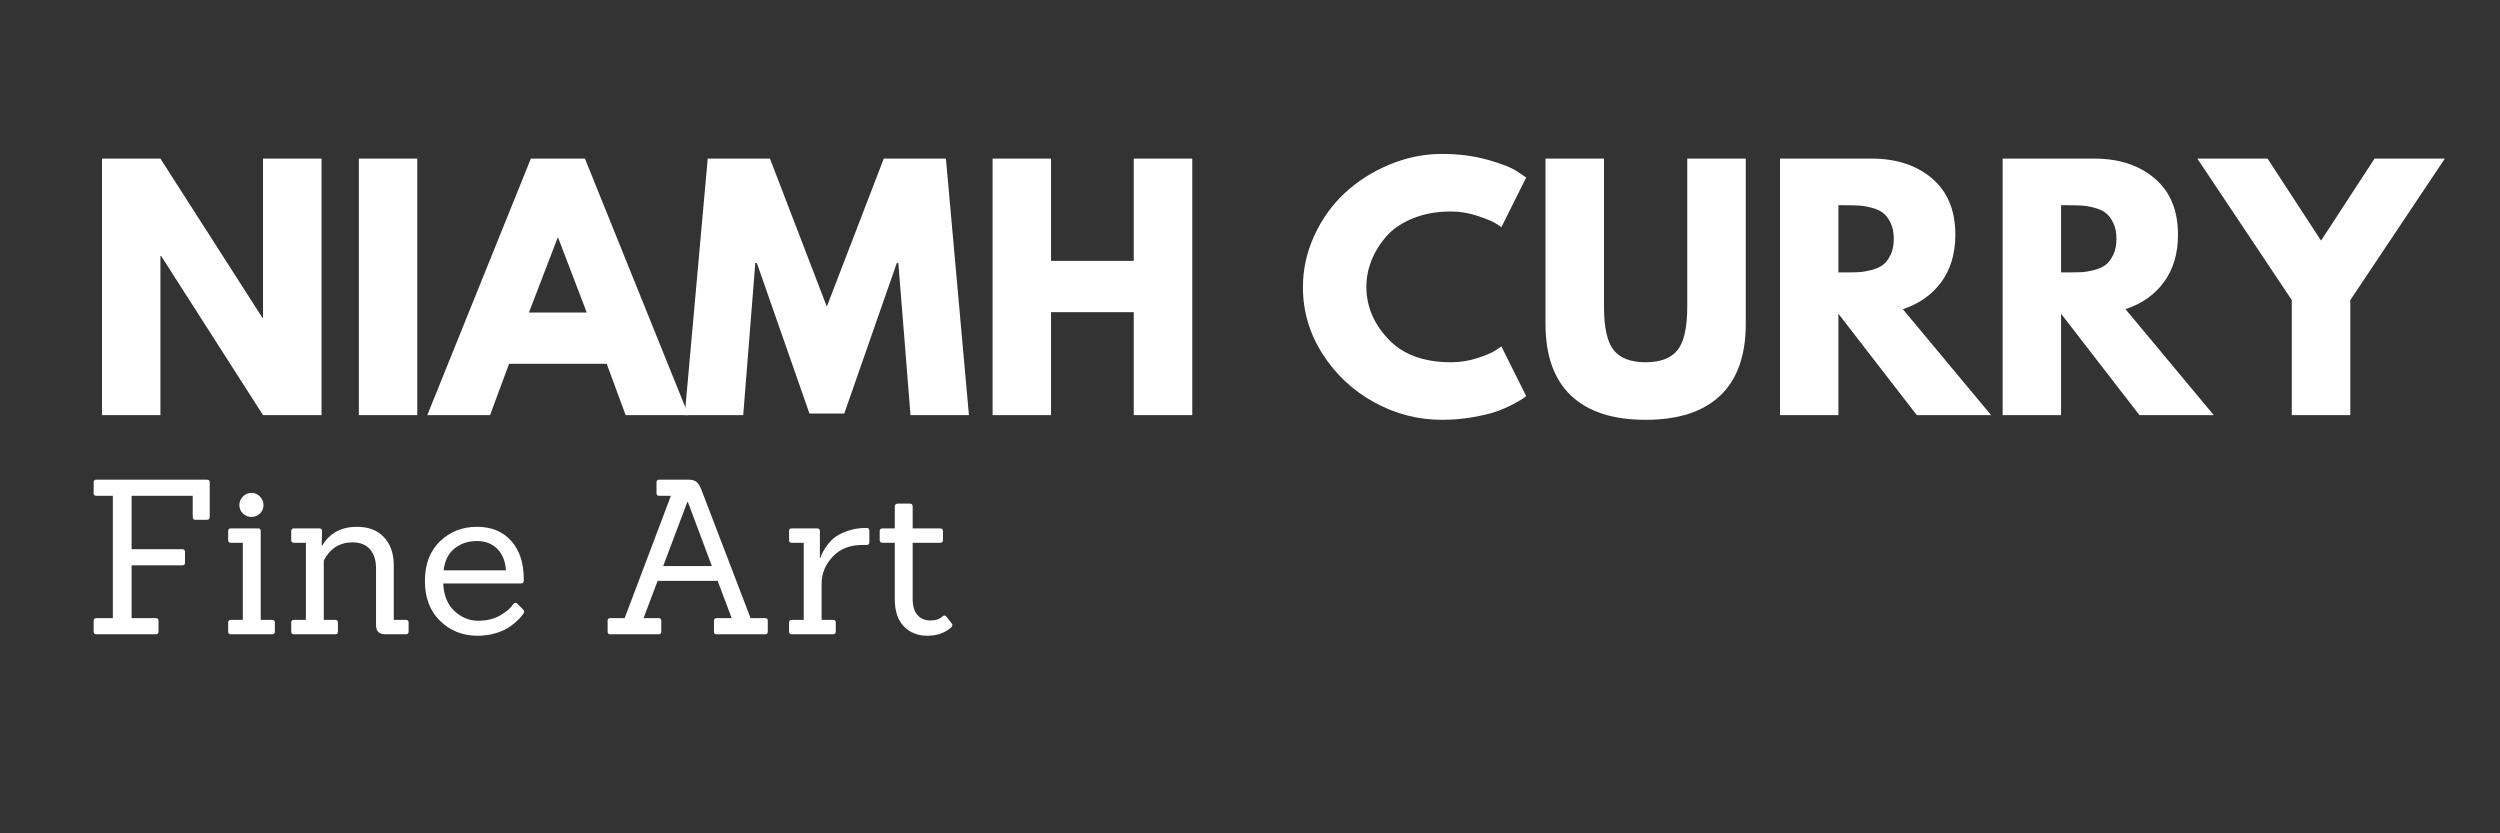
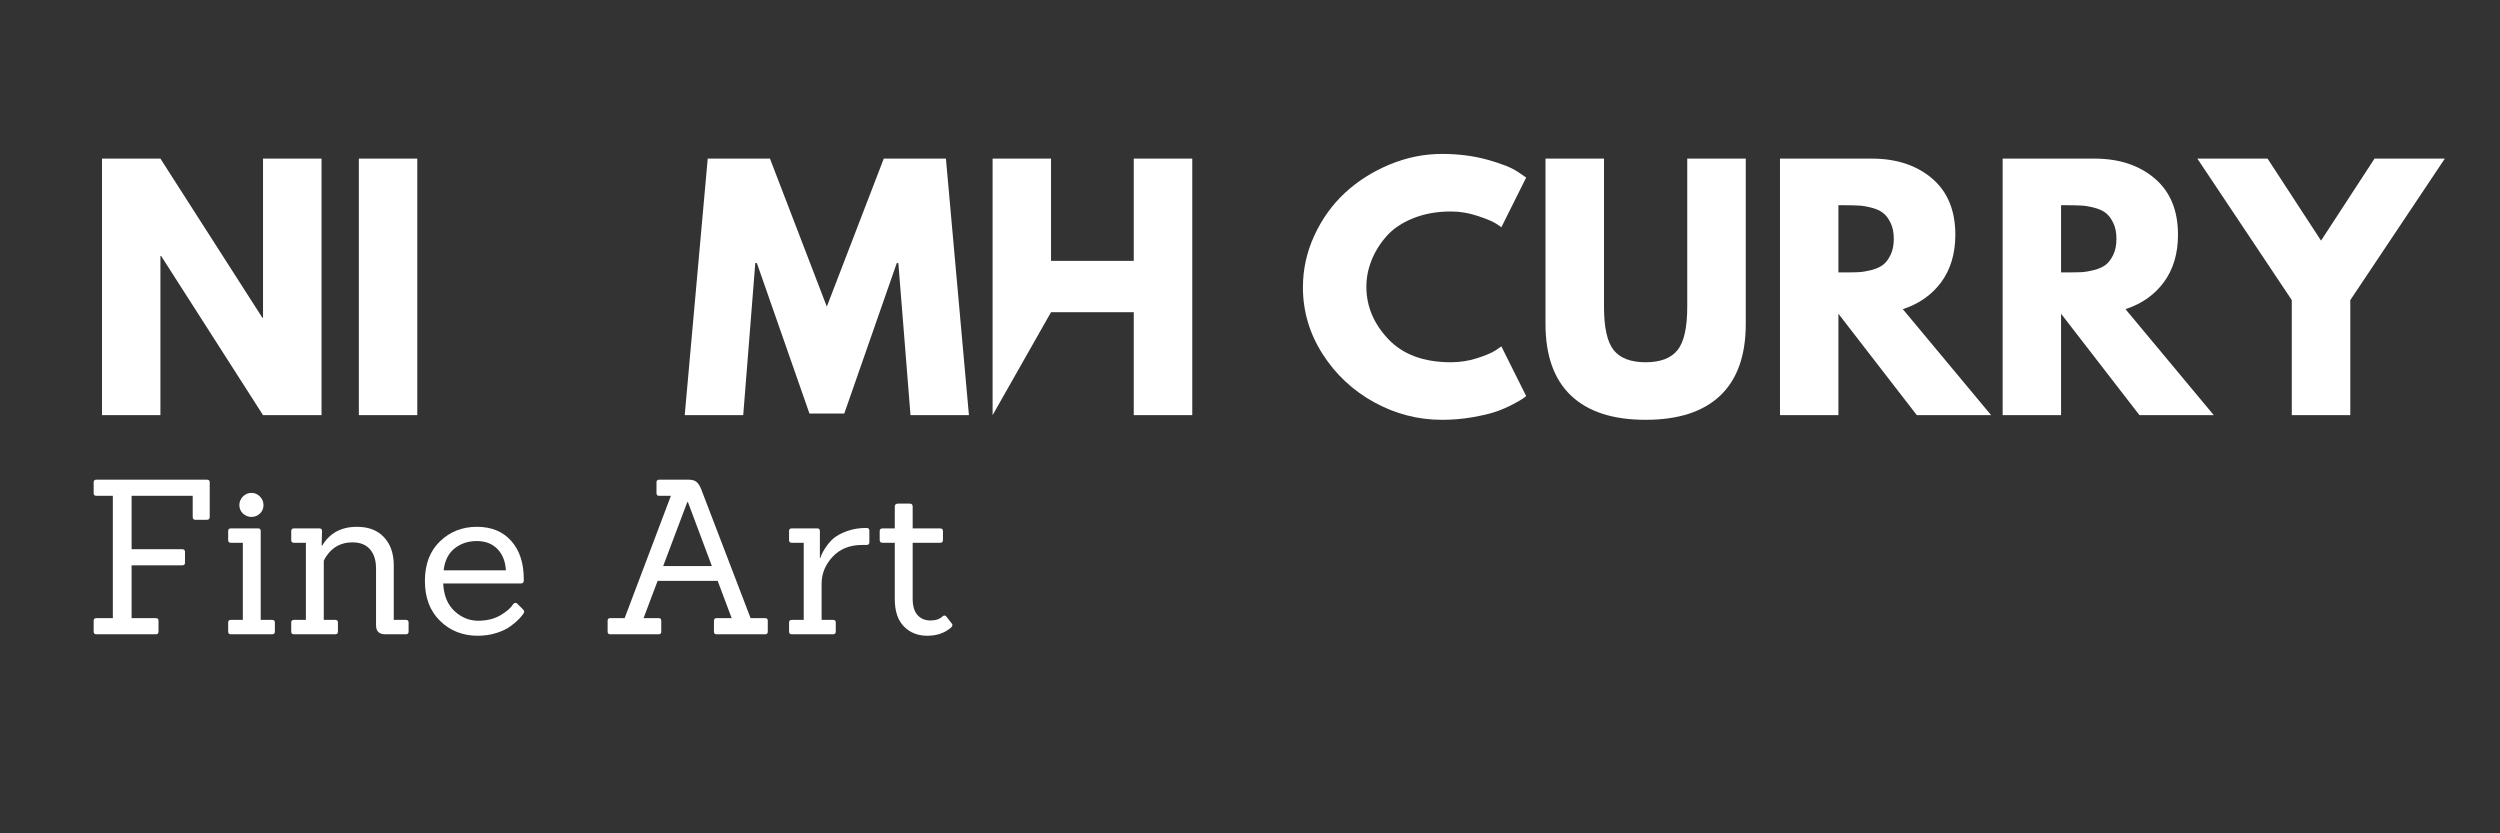
<svg xmlns="http://www.w3.org/2000/svg" width="600" zoomAndPan="magnify" viewBox="0 0 450 150" height="200" preserveAspectRatio="xMidYMid meet" version="1.0">
  <rect x="0" y="0" width="450" height="150" fill="#333333" stroke="none" />
  <defs>
    <g />
  </defs>
  <g fill="#ffffff" fill-opacity="1">
    <g transform="translate(15, 74.722)">
      <g>
        <path d="M 13.875 -28.656 L 13.875 0 L 3.359 0 L 3.359 -46.172 L 13.875 -46.172 L 32.234 -17.516 L 32.344 -17.516 L 32.344 -46.172 L 42.875 -46.172 L 42.875 0 L 32.344 0 L 14 -28.656 Z M 13.875 -28.656 " />
      </g>
    </g>
  </g>
  <g fill="#ffffff" fill-opacity="1">
    <g transform="translate(61.235, 74.722)">
      <g>
        <path d="M 13.875 -46.172 L 13.875 0 L 3.359 0 L 3.359 -46.172 Z M 13.875 -46.172 " />
      </g>
    </g>
  </g>
  <g fill="#ffffff" fill-opacity="1">
    <g transform="translate(78.475, 74.722)">
      <g>
-         <path d="M 26.812 -46.172 L 45.453 0 L 34.141 0 L 30.734 -9.234 L 13.156 -9.234 L 9.734 0 L -1.562 0 L 17.078 -46.172 Z M 27.141 -18.469 L 22 -31.906 L 21.891 -31.906 L 16.734 -18.469 Z M 27.141 -18.469 " />
-       </g>
+         </g>
    </g>
  </g>
  <g fill="#ffffff" fill-opacity="1">
    <g transform="translate(122.359, 74.722)">
      <g>
        <path d="M 41.531 0 L 39.344 -27.375 L 39.062 -27.375 L 29.609 -0.281 L 23.344 -0.281 L 13.875 -27.375 L 13.594 -27.375 L 11.422 0 L 0.891 0 L 5.031 -46.172 L 16.234 -46.172 L 26.469 -19.531 L 36.719 -46.172 L 47.906 -46.172 L 52.047 0 Z M 41.531 0 " />
      </g>
    </g>
  </g>
  <g fill="#ffffff" fill-opacity="1">
    <g transform="translate(175.311, 74.722)">
      <g>
-         <path d="M 13.875 -18.531 L 13.875 0 L 3.359 0 L 3.359 -46.172 L 13.875 -46.172 L 13.875 -27.766 L 28.766 -27.766 L 28.766 -46.172 L 39.297 -46.172 L 39.297 0 L 28.766 0 L 28.766 -18.531 Z M 13.875 -18.531 " />
+         <path d="M 13.875 -18.531 L 3.359 0 L 3.359 -46.172 L 13.875 -46.172 L 13.875 -27.766 L 28.766 -27.766 L 28.766 -46.172 L 39.297 -46.172 L 39.297 0 L 28.766 0 L 28.766 -18.531 Z M 13.875 -18.531 " />
      </g>
    </g>
  </g>
  <g fill="#ffffff" fill-opacity="1">
    <g transform="translate(217.963, 74.722)">
      <g />
    </g>
  </g>
  <g fill="#ffffff" fill-opacity="1">
    <g transform="translate(233.244, 74.722)">
      <g>
        <path d="M 27.922 -9.516 C 29.523 -9.516 31.082 -9.754 32.594 -10.234 C 34.113 -10.723 35.227 -11.191 35.938 -11.641 L 37 -12.375 L 41.469 -3.422 C 41.32 -3.305 41.117 -3.156 40.859 -2.969 C 40.598 -2.781 39.988 -2.43 39.031 -1.922 C 38.082 -1.422 37.066 -0.984 35.984 -0.609 C 34.898 -0.242 33.484 0.086 31.734 0.391 C 29.984 0.691 28.176 0.844 26.312 0.844 C 22.02 0.844 17.953 -0.207 14.109 -2.312 C 10.266 -4.426 7.164 -7.328 4.812 -11.016 C 2.457 -14.711 1.281 -18.707 1.281 -23 C 1.281 -26.25 1.969 -29.363 3.344 -32.344 C 4.727 -35.332 6.566 -37.891 8.859 -40.016 C 11.16 -42.141 13.836 -43.836 16.891 -45.109 C 19.953 -46.379 23.094 -47.016 26.312 -47.016 C 29.289 -47.016 32.039 -46.66 34.562 -45.953 C 37.082 -45.242 38.863 -44.535 39.906 -43.828 L 41.469 -42.766 L 37 -33.812 C 36.738 -34.031 36.344 -34.297 35.812 -34.609 C 35.289 -34.93 34.242 -35.352 32.672 -35.875 C 31.109 -36.395 29.523 -36.656 27.922 -36.656 C 25.391 -36.656 23.113 -36.242 21.094 -35.422 C 19.082 -34.609 17.488 -33.531 16.312 -32.188 C 15.133 -30.844 14.238 -29.395 13.625 -27.844 C 13.008 -26.289 12.703 -24.711 12.703 -23.109 C 12.703 -19.609 14.016 -16.469 16.641 -13.688 C 19.273 -10.906 23.035 -9.516 27.922 -9.516 Z M 27.922 -9.516 " />
      </g>
    </g>
  </g>
  <g fill="#ffffff" fill-opacity="1">
    <g transform="translate(275.393, 74.722)">
      <g>
        <path d="M 38.844 -46.172 L 38.844 -16.406 C 38.844 -10.727 37.312 -6.43 34.25 -3.516 C 31.188 -0.609 26.707 0.844 20.812 0.844 C 14.926 0.844 10.453 -0.609 7.391 -3.516 C 4.328 -6.43 2.797 -10.727 2.797 -16.406 L 2.797 -46.172 L 13.328 -46.172 L 13.328 -19.484 C 13.328 -15.742 13.91 -13.145 15.078 -11.688 C 16.254 -10.238 18.164 -9.516 20.812 -9.516 C 23.469 -9.516 25.379 -10.238 26.547 -11.688 C 27.723 -13.145 28.312 -15.742 28.312 -19.484 L 28.312 -46.172 Z M 38.844 -46.172 " />
      </g>
    </g>
  </g>
  <g fill="#ffffff" fill-opacity="1">
    <g transform="translate(317.038, 74.722)">
      <g>
        <path d="M 3.359 -46.172 L 19.875 -46.172 C 24.312 -46.172 27.926 -44.984 30.719 -42.609 C 33.52 -40.242 34.922 -36.863 34.922 -32.469 C 34.922 -29.07 34.07 -26.223 32.375 -23.922 C 30.676 -21.629 28.375 -20.016 25.469 -19.078 L 41.359 0 L 27.984 0 L 13.875 -18.25 L 13.875 0 L 3.359 0 Z M 13.875 -25.688 L 15.109 -25.688 C 16.078 -25.688 16.895 -25.703 17.562 -25.734 C 18.238 -25.773 19.004 -25.906 19.859 -26.125 C 20.723 -26.352 21.414 -26.672 21.938 -27.078 C 22.457 -27.492 22.906 -28.094 23.281 -28.875 C 23.656 -29.664 23.844 -30.617 23.844 -31.734 C 23.844 -32.848 23.656 -33.797 23.281 -34.578 C 22.906 -35.367 22.457 -35.969 21.938 -36.375 C 21.414 -36.789 20.723 -37.109 19.859 -37.328 C 19.004 -37.555 18.238 -37.688 17.562 -37.719 C 16.895 -37.758 16.078 -37.781 15.109 -37.781 L 13.875 -37.781 Z M 13.875 -25.688 " />
      </g>
    </g>
  </g>
  <g fill="#ffffff" fill-opacity="1">
    <g transform="translate(357.116, 74.722)">
      <g>
        <path d="M 3.359 -46.172 L 19.875 -46.172 C 24.312 -46.172 27.926 -44.984 30.719 -42.609 C 33.52 -40.242 34.922 -36.863 34.922 -32.469 C 34.922 -29.07 34.07 -26.223 32.375 -23.922 C 30.676 -21.629 28.375 -20.016 25.469 -19.078 L 41.359 0 L 27.984 0 L 13.875 -18.25 L 13.875 0 L 3.359 0 Z M 13.875 -25.688 L 15.109 -25.688 C 16.078 -25.688 16.895 -25.703 17.562 -25.734 C 18.238 -25.773 19.004 -25.906 19.859 -26.125 C 20.723 -26.352 21.414 -26.672 21.938 -27.078 C 22.457 -27.492 22.906 -28.094 23.281 -28.875 C 23.656 -29.664 23.844 -30.617 23.844 -31.734 C 23.844 -32.848 23.656 -33.797 23.281 -34.578 C 22.906 -35.367 22.457 -35.969 21.938 -36.375 C 21.414 -36.789 20.723 -37.109 19.859 -37.328 C 19.004 -37.555 18.238 -37.688 17.562 -37.719 C 16.895 -37.758 16.078 -37.781 15.109 -37.781 L 13.875 -37.781 Z M 13.875 -25.688 " />
      </g>
    </g>
  </g>
  <g fill="#ffffff" fill-opacity="1">
    <g transform="translate(397.194, 74.722)">
      <g>
        <path d="M -1.672 -46.172 L 10.969 -46.172 L 20.594 -31.406 L 30.219 -46.172 L 42.875 -46.172 L 25.859 -20.703 L 25.859 0 L 15.328 0 L 15.328 -20.703 Z M -1.672 -46.172 " />
      </g>
    </g>
  </g>
  <g fill="#ffffff" fill-opacity="1">
    <g transform="translate(15, 114.17)">
      <g>
        <path d="M 13.062 0 L 2.359 0 C 2.023 0 1.859 -0.156 1.859 -0.469 L 1.859 -2.438 C 1.859 -2.75 2.023 -2.906 2.359 -2.906 L 5.312 -2.906 L 5.312 -24.922 L 2.359 -24.922 C 2.023 -24.922 1.859 -25.07 1.859 -25.375 L 1.859 -27.359 C 1.859 -27.672 2.023 -27.828 2.359 -27.828 L 22.25 -27.828 C 22.582 -27.828 22.75 -27.672 22.75 -27.359 L 22.75 -21.125 C 22.75 -20.781 22.582 -20.609 22.25 -20.609 L 20.156 -20.609 C 19.844 -20.609 19.688 -20.781 19.688 -21.125 L 19.688 -24.922 L 8.688 -24.922 L 8.688 -15.312 L 17.781 -15.312 C 18.125 -15.312 18.297 -15.156 18.297 -14.844 L 18.297 -12.859 C 18.297 -12.555 18.125 -12.406 17.781 -12.406 L 8.688 -12.406 L 8.688 -2.906 L 13.062 -2.906 C 13.375 -2.906 13.531 -2.75 13.531 -2.438 L 13.531 -0.469 C 13.531 -0.156 13.375 0 13.062 0 Z M 13.062 0 " />
      </g>
    </g>
  </g>
  <g fill="#ffffff" fill-opacity="1">
    <g transform="translate(39.601, 114.17)">
      <g>
        <path d="M 9.375 0 L 1.969 0 C 1.633 0 1.469 -0.156 1.469 -0.469 L 1.469 -2.125 C 1.469 -2.438 1.633 -2.594 1.969 -2.594 L 4.109 -2.594 L 4.109 -16.469 L 1.969 -16.469 C 1.633 -16.469 1.469 -16.625 1.469 -16.938 L 1.469 -18.594 C 1.469 -18.906 1.633 -19.062 1.969 -19.062 L 6.859 -19.062 C 7.172 -19.062 7.328 -18.906 7.328 -18.594 L 7.328 -2.594 L 9.375 -2.594 C 9.707 -2.594 9.875 -2.438 9.875 -2.125 L 9.875 -0.469 C 9.875 -0.156 9.707 0 9.375 0 Z M 7.188 -24.797 C 7.613 -24.359 7.828 -23.844 7.828 -23.25 C 7.828 -22.656 7.613 -22.148 7.188 -21.734 C 6.758 -21.328 6.25 -21.125 5.656 -21.125 C 5.062 -21.125 4.551 -21.328 4.125 -21.734 C 3.695 -22.148 3.484 -22.656 3.484 -23.25 C 3.484 -23.844 3.695 -24.359 4.125 -24.797 C 4.551 -25.234 5.062 -25.453 5.656 -25.453 C 6.25 -25.453 6.758 -25.234 7.188 -24.797 Z M 7.188 -24.797 " />
      </g>
    </g>
  </g>
  <g fill="#ffffff" fill-opacity="1">
    <g transform="translate(50.953, 114.17)">
      <g>
        <path d="M 22.094 0 L 18.406 0 C 17.289 0 16.734 -0.539 16.734 -1.625 L 16.734 -11.812 C 16.734 -13.312 16.367 -14.473 15.641 -15.297 C 14.922 -16.129 13.867 -16.547 12.484 -16.547 C 10.492 -16.547 8.941 -15.734 7.828 -14.109 C 7.703 -13.953 7.535 -13.664 7.328 -13.25 L 7.328 -2.594 L 9.375 -2.594 C 9.707 -2.594 9.875 -2.438 9.875 -2.125 L 9.875 -0.469 C 9.875 -0.156 9.707 0 9.375 0 L 1.969 0 C 1.633 0 1.469 -0.156 1.469 -0.469 L 1.469 -2.125 C 1.469 -2.438 1.633 -2.594 1.969 -2.594 L 4.109 -2.594 L 4.109 -16.469 L 1.969 -16.469 C 1.633 -16.469 1.469 -16.625 1.469 -16.938 L 1.469 -18.594 C 1.469 -18.906 1.633 -19.062 1.969 -19.062 L 6.516 -19.062 C 6.848 -19.062 7.016 -18.906 7.016 -18.594 L 6.938 -15.969 L 7.047 -15.969 C 8.391 -18.219 10.473 -19.344 13.297 -19.344 C 15.359 -19.344 16.969 -18.734 18.125 -17.516 C 19.289 -16.297 19.891 -14.656 19.922 -12.594 L 19.922 -2.594 L 22.094 -2.594 C 22.426 -2.594 22.594 -2.438 22.594 -2.125 L 22.594 -0.469 C 22.594 -0.156 22.426 0 22.094 0 Z M 22.094 0 " />
      </g>
    </g>
  </g>
  <g fill="#ffffff" fill-opacity="1">
    <g transform="translate(75.012, 114.17)">
      <g>
        <path d="M 18.719 -9.141 L 4.766 -9.141 C 4.867 -6.992 5.547 -5.336 6.797 -4.172 C 8.055 -3.016 9.473 -2.438 11.047 -2.438 C 12.617 -2.438 13.969 -2.77 15.094 -3.438 C 16.219 -4.113 16.973 -4.773 17.359 -5.422 C 17.566 -5.68 17.801 -5.723 18.062 -5.547 L 19.109 -4.5 C 19.266 -4.344 19.344 -4.203 19.344 -4.078 C 19.344 -3.961 19.281 -3.816 19.156 -3.641 C 19.039 -3.461 18.801 -3.176 18.438 -2.781 C 18.082 -2.395 17.57 -1.957 16.906 -1.469 C 16.25 -0.977 15.395 -0.566 14.344 -0.234 C 13.301 0.098 12.188 0.266 11 0.266 C 8.289 0.266 6.023 -0.625 4.203 -2.406 C 2.379 -4.188 1.469 -6.582 1.469 -9.594 C 1.469 -12.602 2.367 -14.977 4.172 -16.719 C 5.984 -18.469 8.203 -19.344 10.828 -19.344 C 13.453 -19.344 15.516 -18.492 17.016 -16.797 C 18.516 -15.109 19.266 -12.828 19.266 -9.953 C 19.266 -9.848 19.266 -9.75 19.266 -9.656 C 19.266 -9.312 19.082 -9.141 18.719 -9.141 Z M 16.047 -11.516 C 15.961 -13.109 15.457 -14.383 14.531 -15.344 C 13.602 -16.301 12.363 -16.781 10.812 -16.781 C 9.258 -16.781 7.926 -16.336 6.812 -15.453 C 5.707 -14.578 5.051 -13.266 4.844 -11.516 Z M 16.047 -11.516 " />
      </g>
    </g>
  </g>
  <g fill="#ffffff" fill-opacity="1">
    <g transform="translate(95.855, 114.17)">
      <g />
    </g>
  </g>
  <g fill="#ffffff" fill-opacity="1">
    <g transform="translate(107.981, 114.17)">
      <g>
        <path d="M 29.766 0 L 21 0 C 20.688 0 20.531 -0.156 20.531 -0.469 L 20.531 -2.438 C 20.531 -2.75 20.688 -2.906 21 -2.906 L 23.719 -2.906 L 21.203 -9.609 L 10.391 -9.609 L 7.859 -2.906 L 10.578 -2.906 C 10.891 -2.906 11.047 -2.75 11.047 -2.438 L 11.047 -0.469 C 11.047 -0.156 10.891 0 10.578 0 L 1.859 0 C 1.547 0 1.391 -0.156 1.391 -0.469 L 1.391 -2.438 C 1.391 -2.75 1.547 -2.906 1.859 -2.906 L 4.453 -2.906 L 12.781 -24.922 L 10.688 -24.922 C 10.352 -24.922 10.188 -25.07 10.188 -25.375 L 10.188 -27.359 C 10.188 -27.672 10.352 -27.828 10.688 -27.828 L 15.969 -27.828 C 16.582 -27.828 17.051 -27.695 17.375 -27.438 C 17.695 -27.176 17.977 -26.75 18.219 -26.156 L 27.125 -2.906 L 29.766 -2.906 C 30.066 -2.906 30.219 -2.75 30.219 -2.438 L 30.219 -0.469 C 30.219 -0.156 30.066 0 29.766 0 Z M 20.156 -12.281 L 15.844 -23.797 L 15.734 -23.797 L 11.391 -12.281 Z M 20.156 -12.281 " />
      </g>
    </g>
  </g>
  <g fill="#ffffff" fill-opacity="1">
    <g transform="translate(140.563, 114.17)">
      <g>
        <path d="M 9.375 0 L 1.969 0 C 1.633 0 1.469 -0.156 1.469 -0.469 L 1.469 -2.125 C 1.469 -2.438 1.633 -2.594 1.969 -2.594 L 4.109 -2.594 L 4.109 -16.469 L 1.969 -16.469 C 1.633 -16.469 1.469 -16.625 1.469 -16.938 L 1.469 -18.594 C 1.469 -18.906 1.633 -19.062 1.969 -19.062 L 6.516 -19.062 C 6.848 -19.062 7.016 -18.906 7.016 -18.594 L 7.016 -13.75 L 7.125 -13.75 C 7.207 -14.164 7.477 -14.734 7.938 -15.453 C 8.406 -16.18 8.914 -16.785 9.469 -17.266 C 10.031 -17.742 10.832 -18.176 11.875 -18.562 C 12.926 -18.945 14.109 -19.141 15.422 -19.141 C 15.754 -19.141 15.922 -18.973 15.922 -18.641 L 15.922 -16.578 C 15.922 -16.242 15.754 -16.078 15.422 -16.078 L 14.609 -16.078 C 12.391 -16.078 10.617 -15.363 9.297 -13.938 C 7.984 -12.52 7.328 -10.91 7.328 -9.109 L 7.328 -2.594 L 9.375 -2.594 C 9.707 -2.594 9.875 -2.438 9.875 -2.125 L 9.875 -0.469 C 9.875 -0.156 9.707 0 9.375 0 Z M 9.375 0 " />
      </g>
    </g>
  </g>
  <g fill="#ffffff" fill-opacity="1">
    <g transform="translate(156.874, 114.17)">
      <g>
        <path d="M 14.422 -1.969 C 14.516 -1.875 14.562 -1.766 14.562 -1.641 C 14.562 -1.523 14.488 -1.391 14.344 -1.234 C 13.195 -0.234 11.766 0.266 10.047 0.266 C 8.336 0.266 6.93 -0.289 5.828 -1.406 C 4.734 -2.531 4.188 -4.164 4.188 -6.312 L 4.188 -16.469 L 2.016 -16.469 C 1.648 -16.469 1.469 -16.633 1.469 -16.969 L 1.469 -18.562 C 1.469 -18.895 1.648 -19.062 2.016 -19.062 L 4.188 -19.062 L 4.188 -22.984 C 4.188 -23.336 4.367 -23.516 4.734 -23.516 L 6.891 -23.516 C 7.234 -23.516 7.406 -23.336 7.406 -22.984 L 7.406 -19.062 L 12.328 -19.062 C 12.68 -19.062 12.859 -18.895 12.859 -18.562 L 12.859 -16.969 C 12.859 -16.633 12.68 -16.469 12.328 -16.469 L 7.406 -16.469 L 7.406 -6.391 C 7.406 -5.098 7.691 -4.125 8.266 -3.469 C 8.848 -2.812 9.625 -2.484 10.594 -2.484 C 11.562 -2.484 12.289 -2.727 12.781 -3.219 C 13.039 -3.445 13.273 -3.43 13.484 -3.172 Z M 14.422 -1.969 " />
      </g>
    </g>
  </g>
</svg>